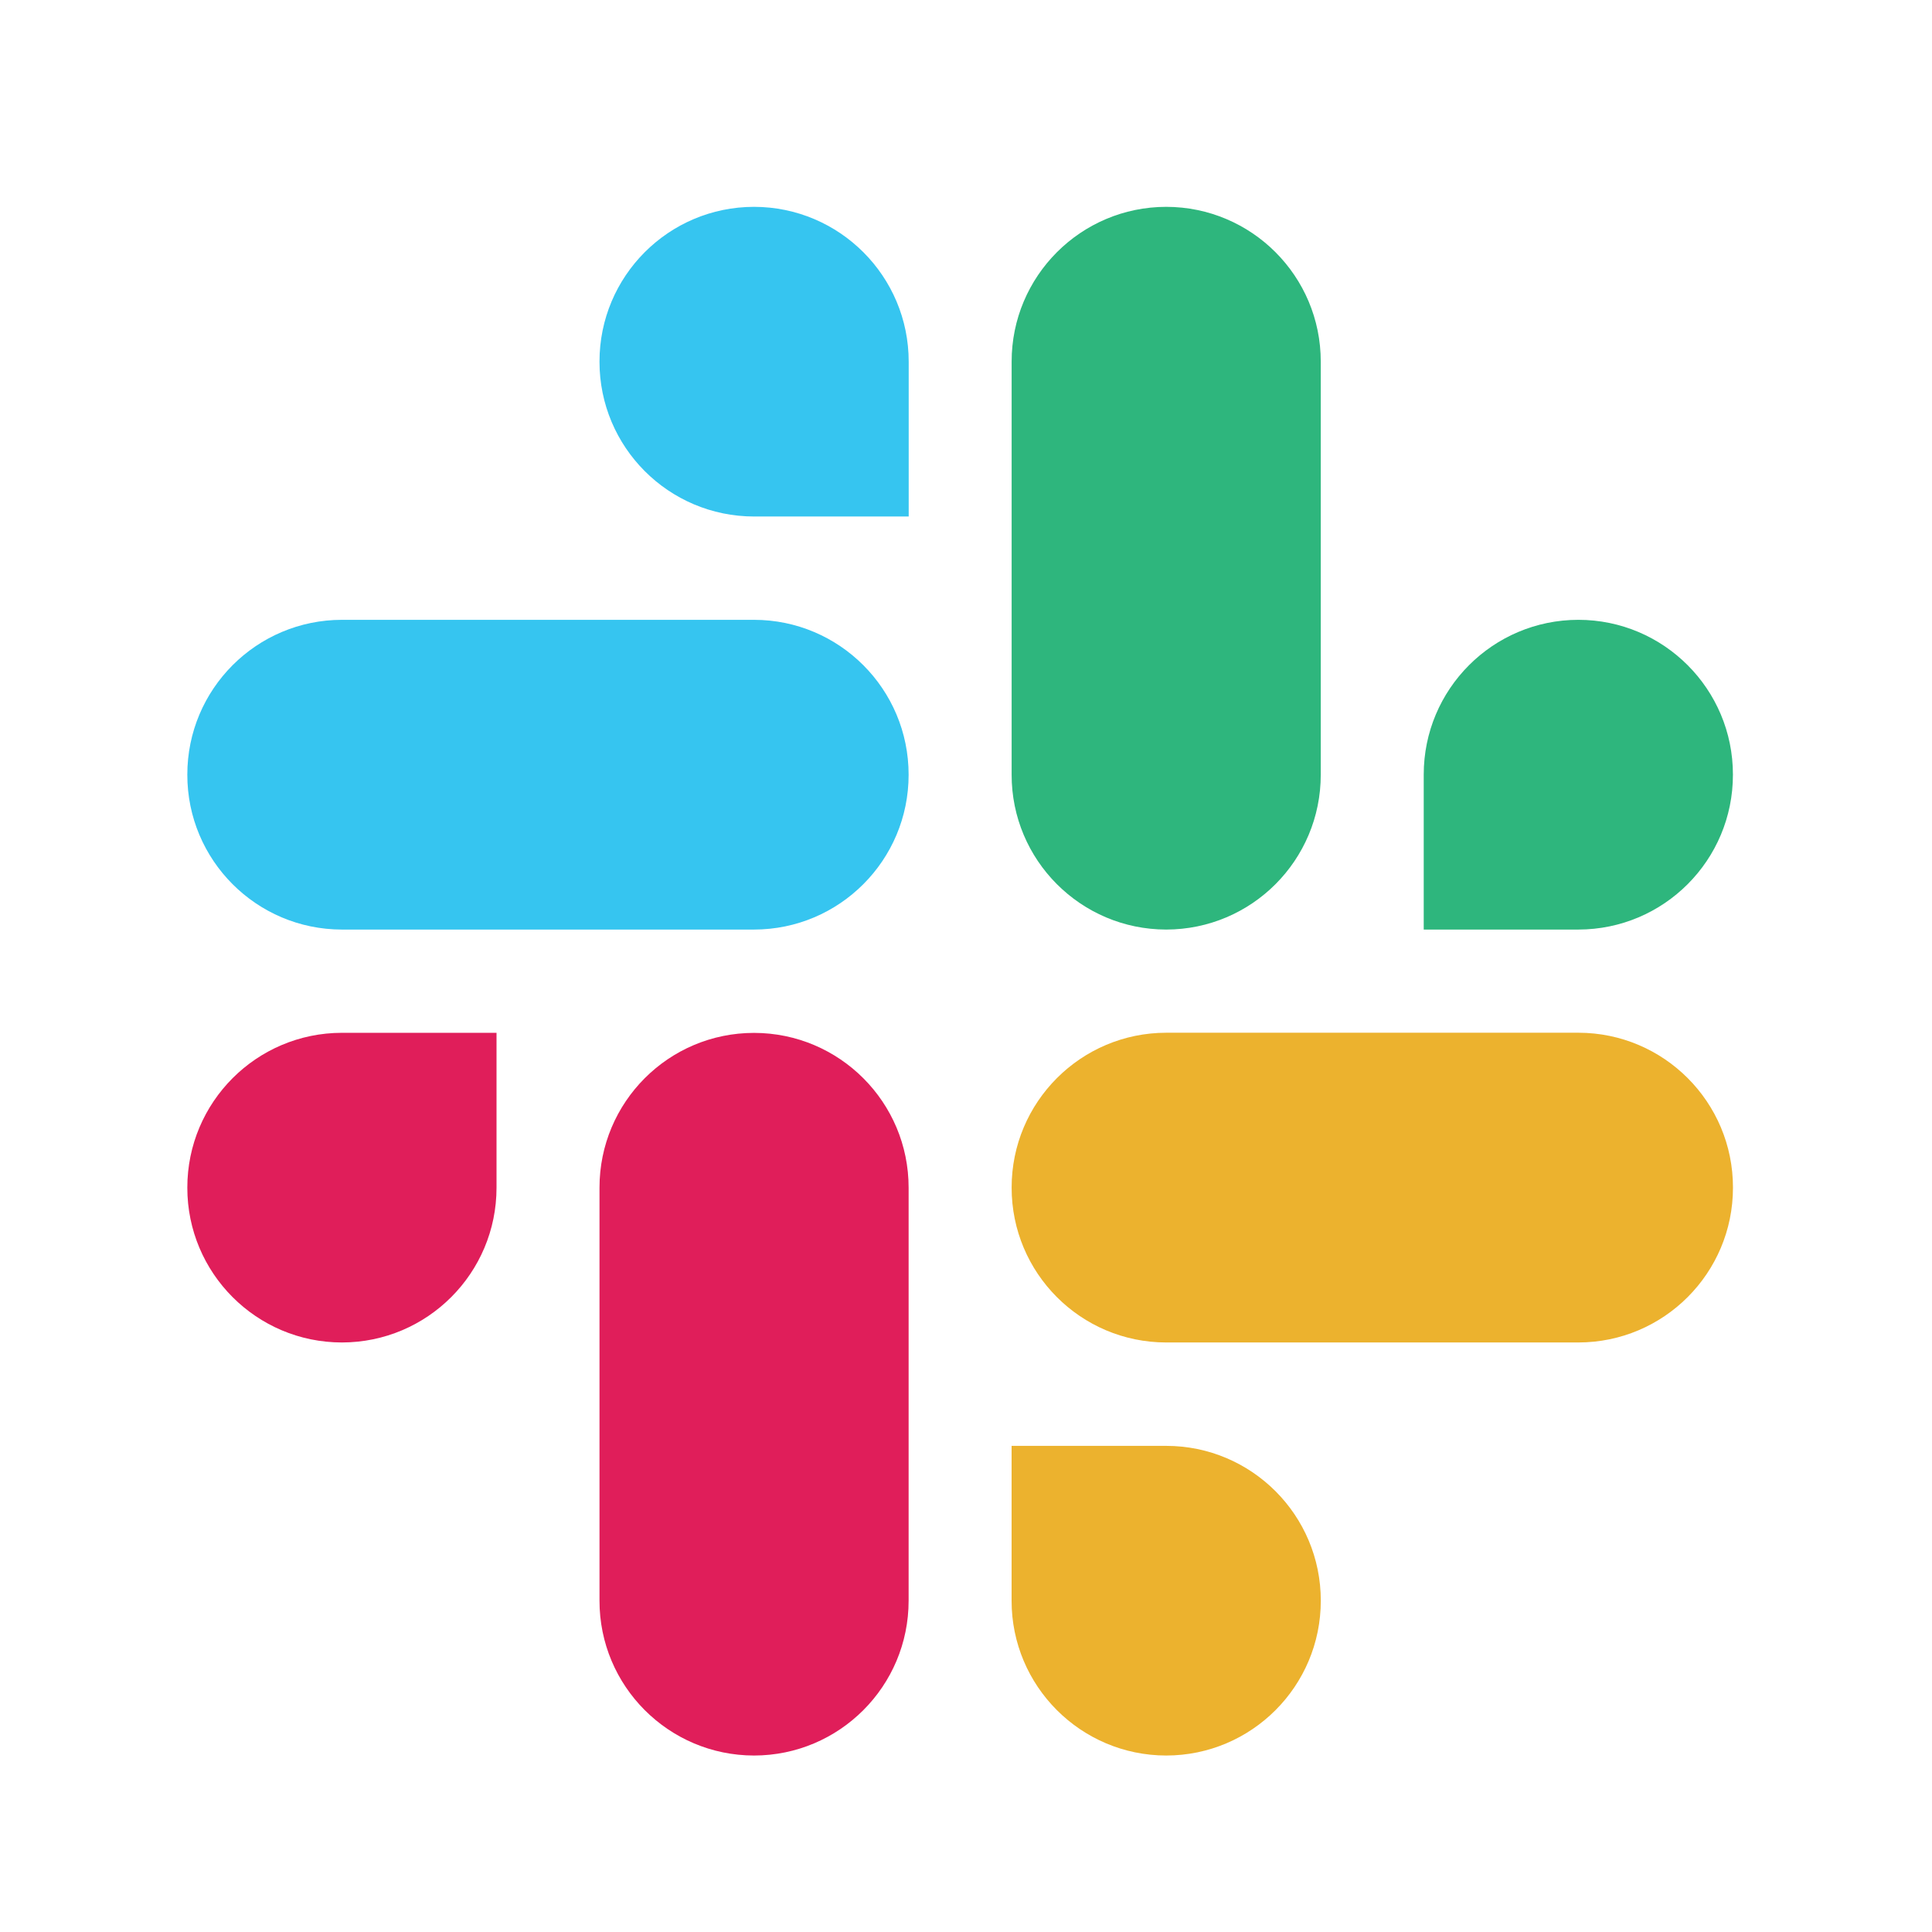
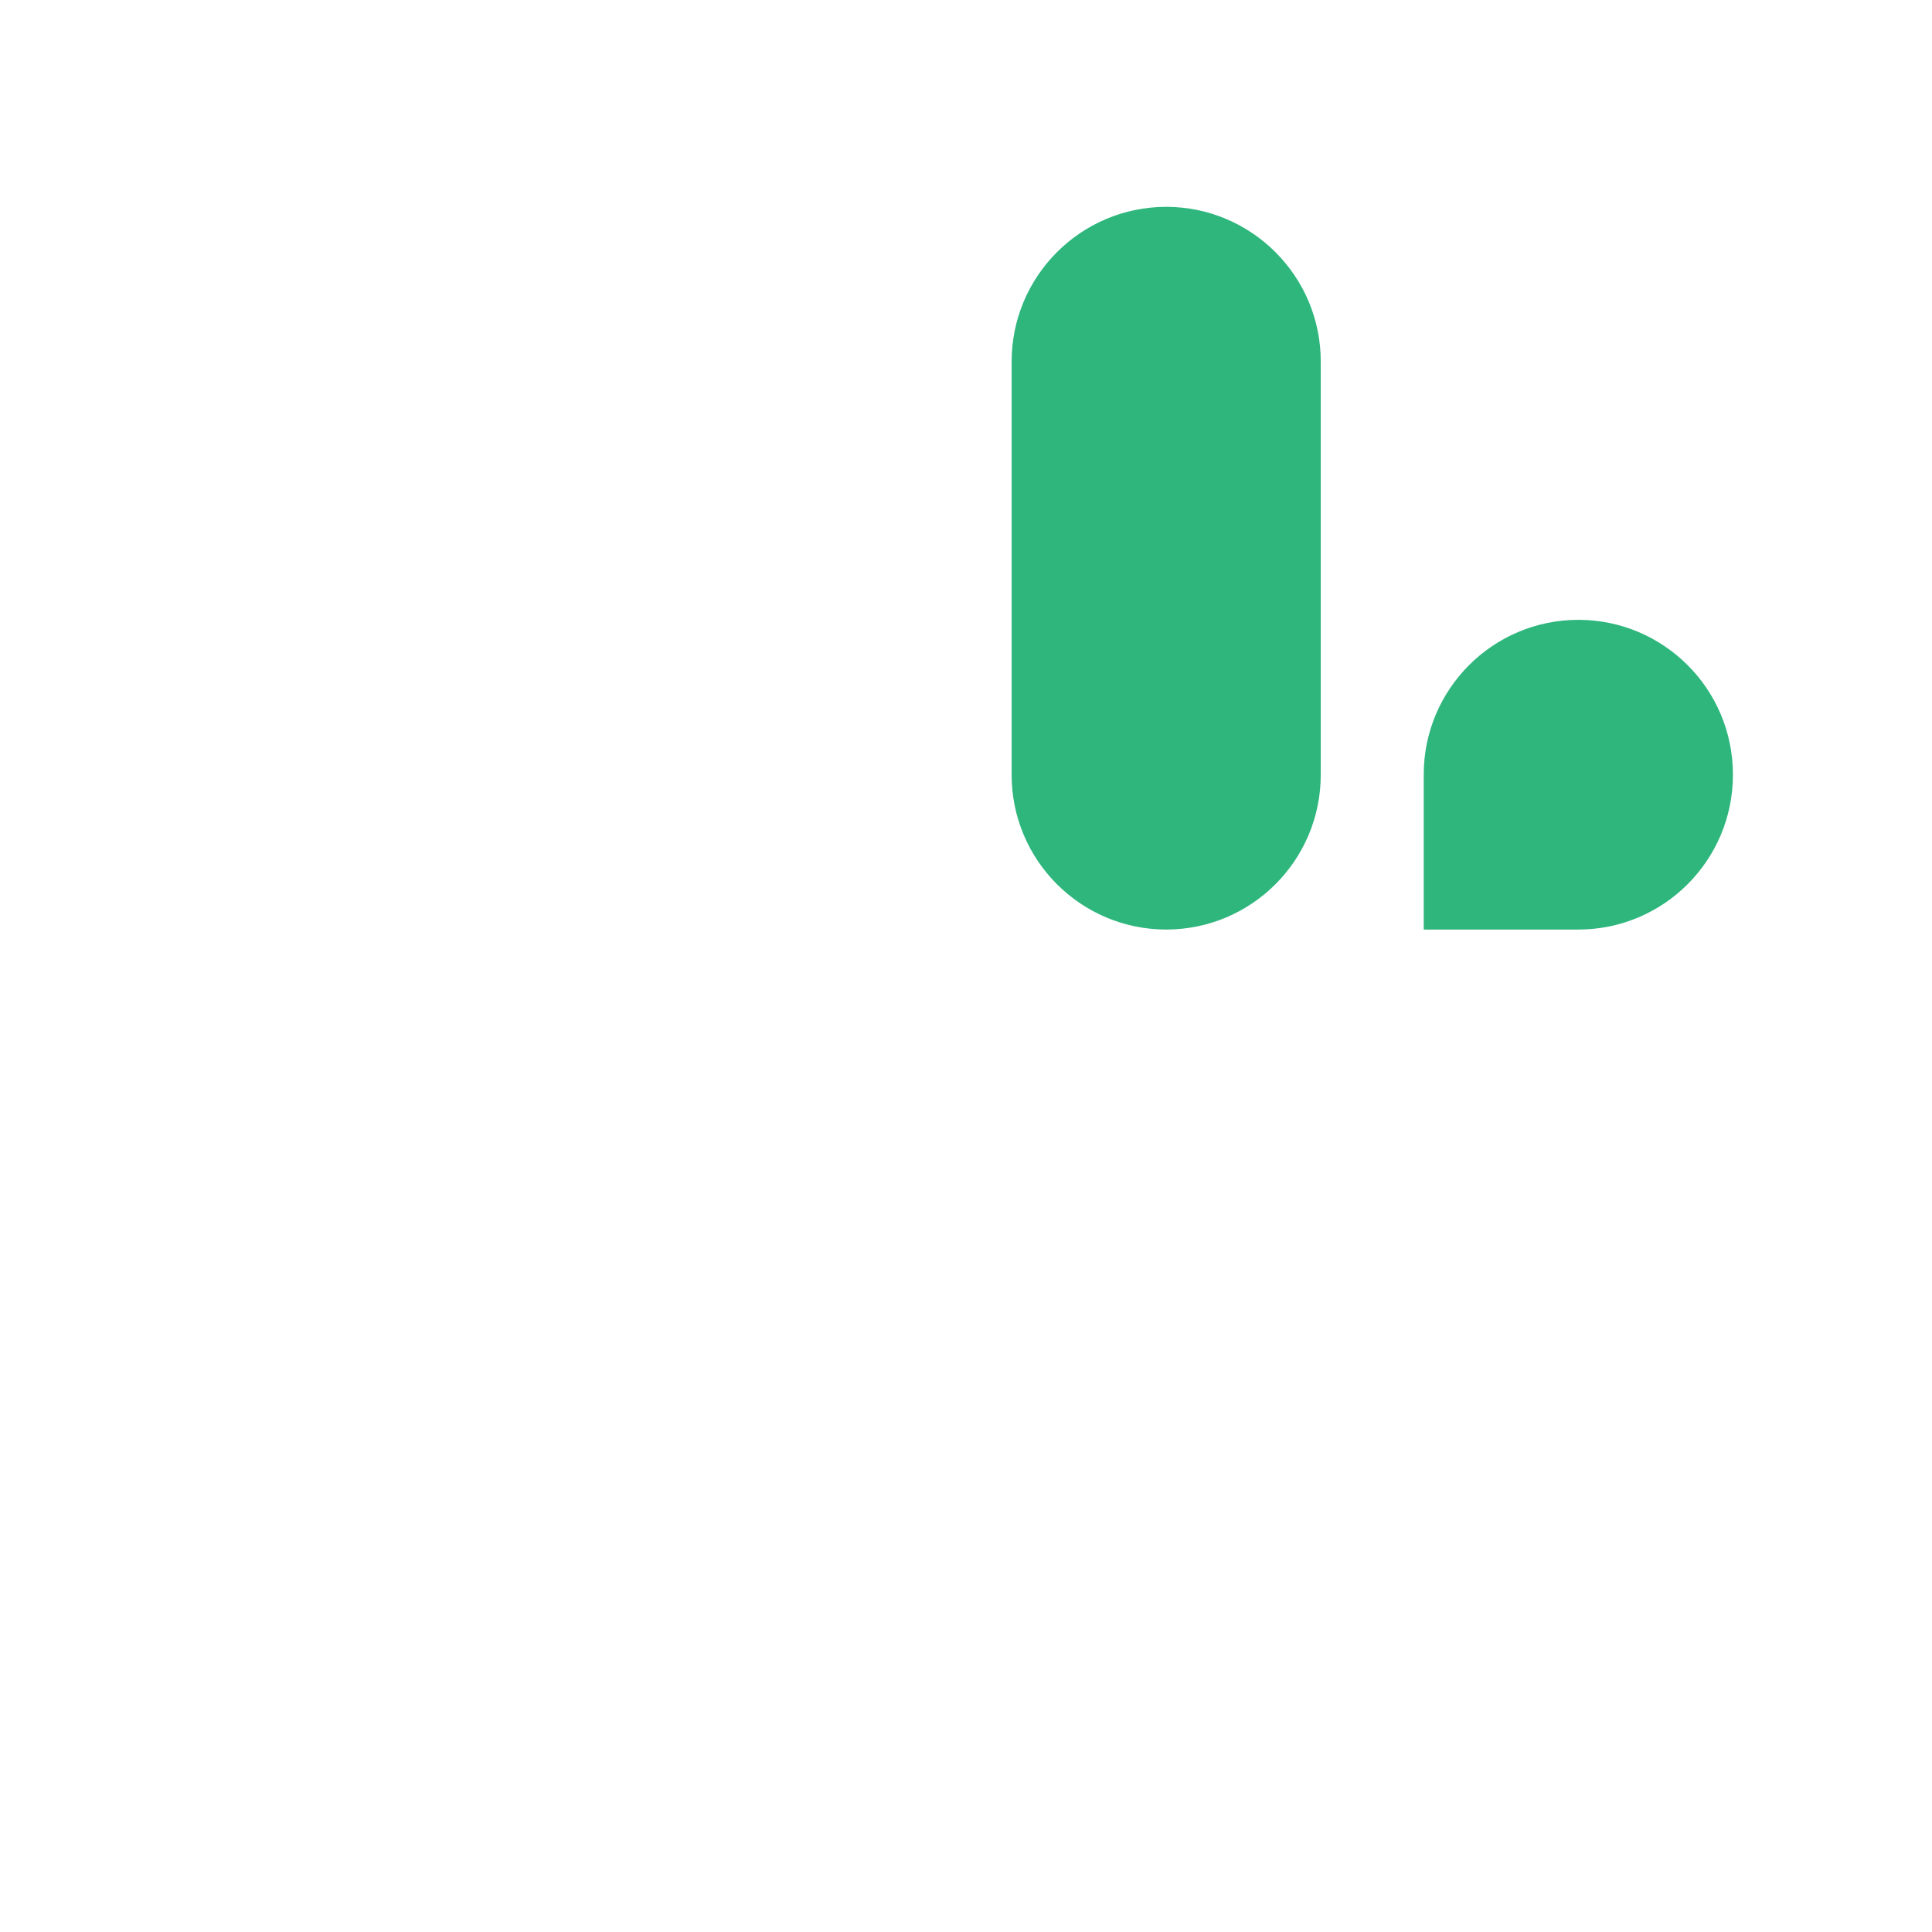
<svg xmlns="http://www.w3.org/2000/svg" version="1.1" id="Layer_1" x="0px" y="0px" viewBox="0 0 50 50" style="enable-background:new 0 0 50 50;" xml:space="preserve">
  <style type="text/css">
	.st0{fill-rule:evenodd;clip-rule:evenodd;fill:#36C5F0;}
	.st1{fill-rule:evenodd;clip-rule:evenodd;fill:#2EB67D;}
	.st2{fill-rule:evenodd;clip-rule:evenodd;fill:#ECB22E;}
	.st3{fill-rule:evenodd;clip-rule:evenodd;fill:#E01E5A;}
</style>
  <g>
-     <path class="st0" d="M19.514,5.353c-2.211,0.002-4.001,1.796-3.999,4.007   c-0.002,2.211,1.79,4.006,4.001,4.007h4.001V9.362   C23.518,7.151,21.727,5.356,19.514,5.353C19.516,5.353,19.516,5.353,19.514,5.353    M19.514,16.041H8.849c-2.211,0.002-4.002,1.796-4.001,4.007   c-0.003,2.211,1.788,4.006,3.999,4.009h10.667   c2.211-0.002,4.002-1.796,4.001-4.007C23.516,17.837,21.725,16.043,19.514,16.041   L19.514,16.041z" />
    <path class="st1" d="M44.848,20.048c0.002-2.211-1.79-4.006-4.001-4.007   c-2.211,0.002-4.002,1.796-4.001,4.007v4.009h4.001   C43.059,24.055,44.85,22.261,44.848,20.048z M34.181,20.048V9.36   c0.002-2.21-1.788-4.004-3.999-4.007c-2.211,0.002-4.002,1.796-4.001,4.007   v10.688c-0.003,2.211,1.788,4.006,3.999,4.009   C32.392,24.055,34.183,22.261,34.181,20.048z" />
-     <path class="st2" d="M30.181,45.433c2.211-0.002,4.002-1.796,4.001-4.007   c0.002-2.211-1.79-4.006-4.001-4.007h-4.001v4.007   C26.178,43.635,27.97,45.43,30.181,45.433z M30.181,34.743h10.667   c2.211-0.002,4.002-1.796,4.001-4.007c0.003-2.211-1.788-4.006-3.999-4.009   H30.182c-2.211,0.002-4.002,1.796-4.001,4.007   c-0.002,2.213,1.788,4.007,3.999,4.009H30.181z" />
-     <path class="st3" d="M4.848,30.736c-0.002,2.211,1.79,4.006,4.001,4.007   c2.211-0.002,4.002-1.796,4.001-4.007v-4.007H8.849   C6.638,26.731,4.847,28.525,4.848,30.736z M15.515,30.736v10.688   c-0.003,2.211,1.788,4.006,3.999,4.009c2.211-0.002,4.002-1.796,4.001-4.007   V30.74c0.003-2.211-1.788-4.006-3.999-4.009c-2.213,0-4.002,1.794-4.001,4.006   c0,0,0,0.002,0,0" />
  </g>
</svg>